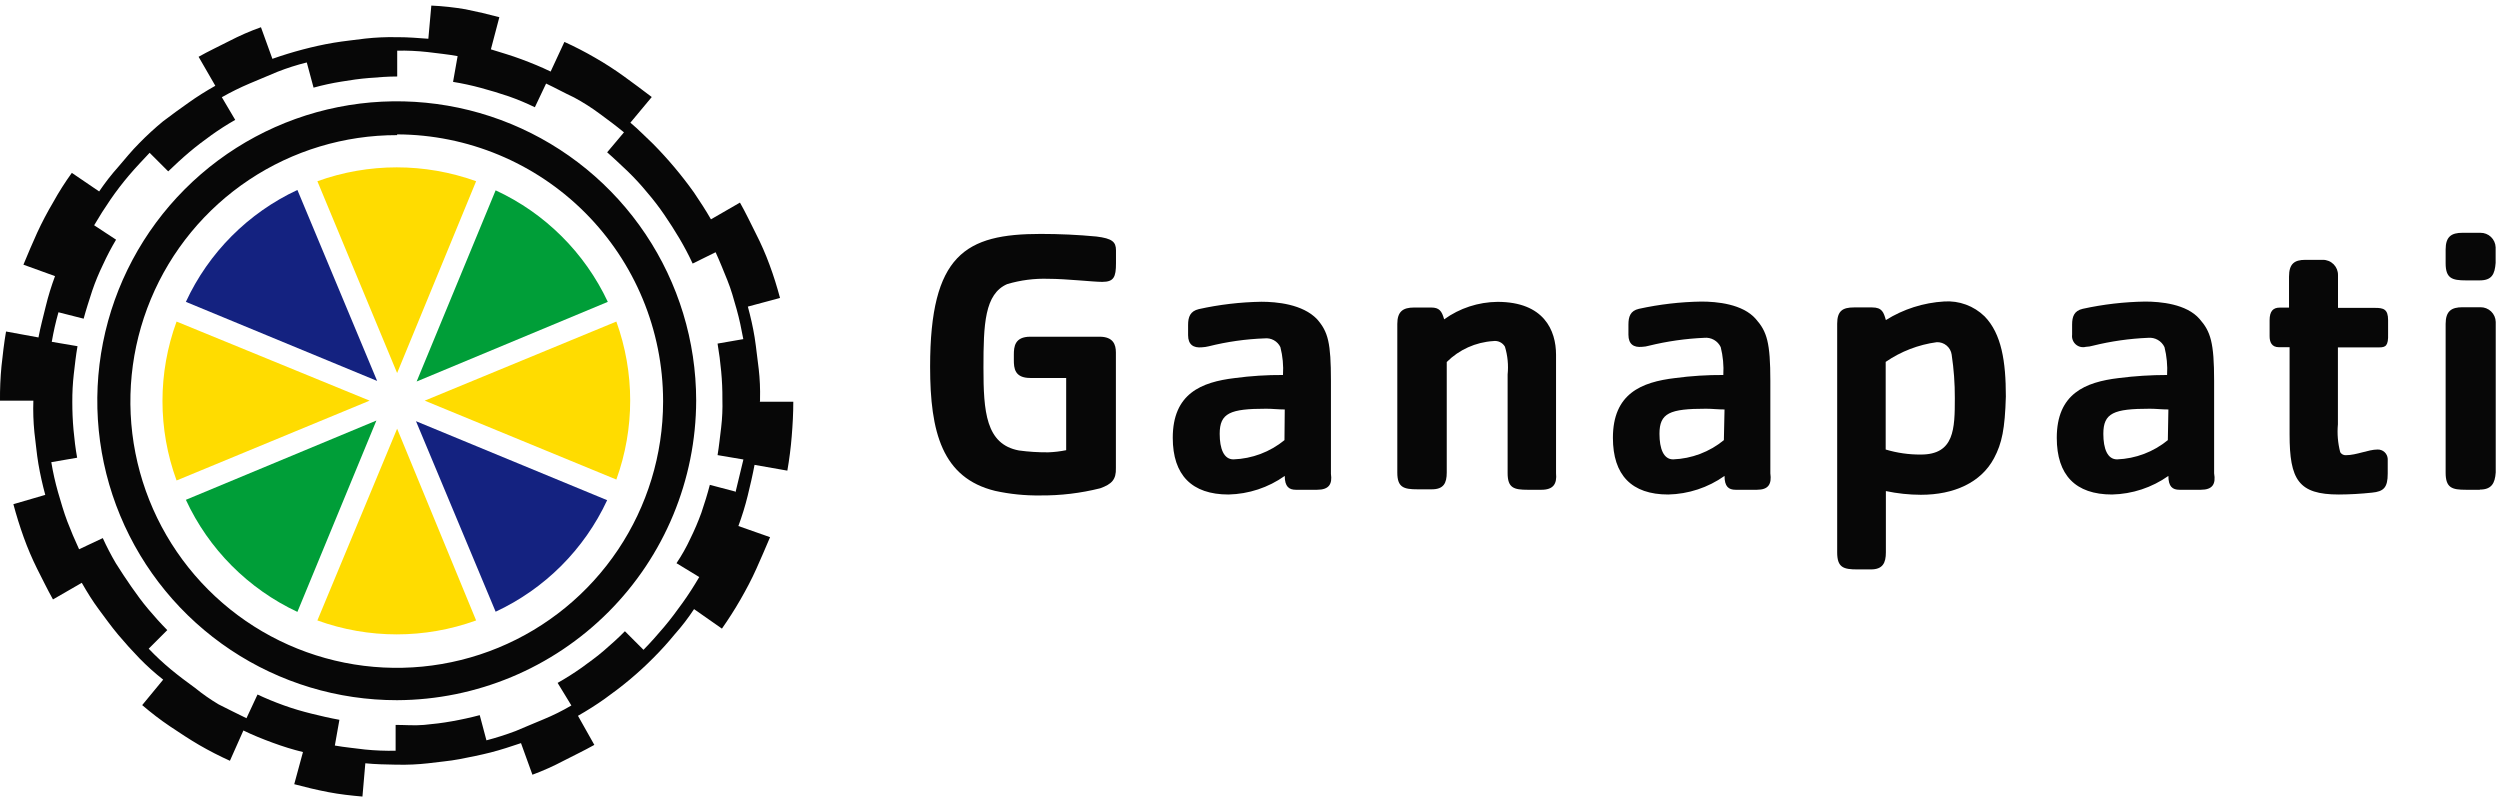
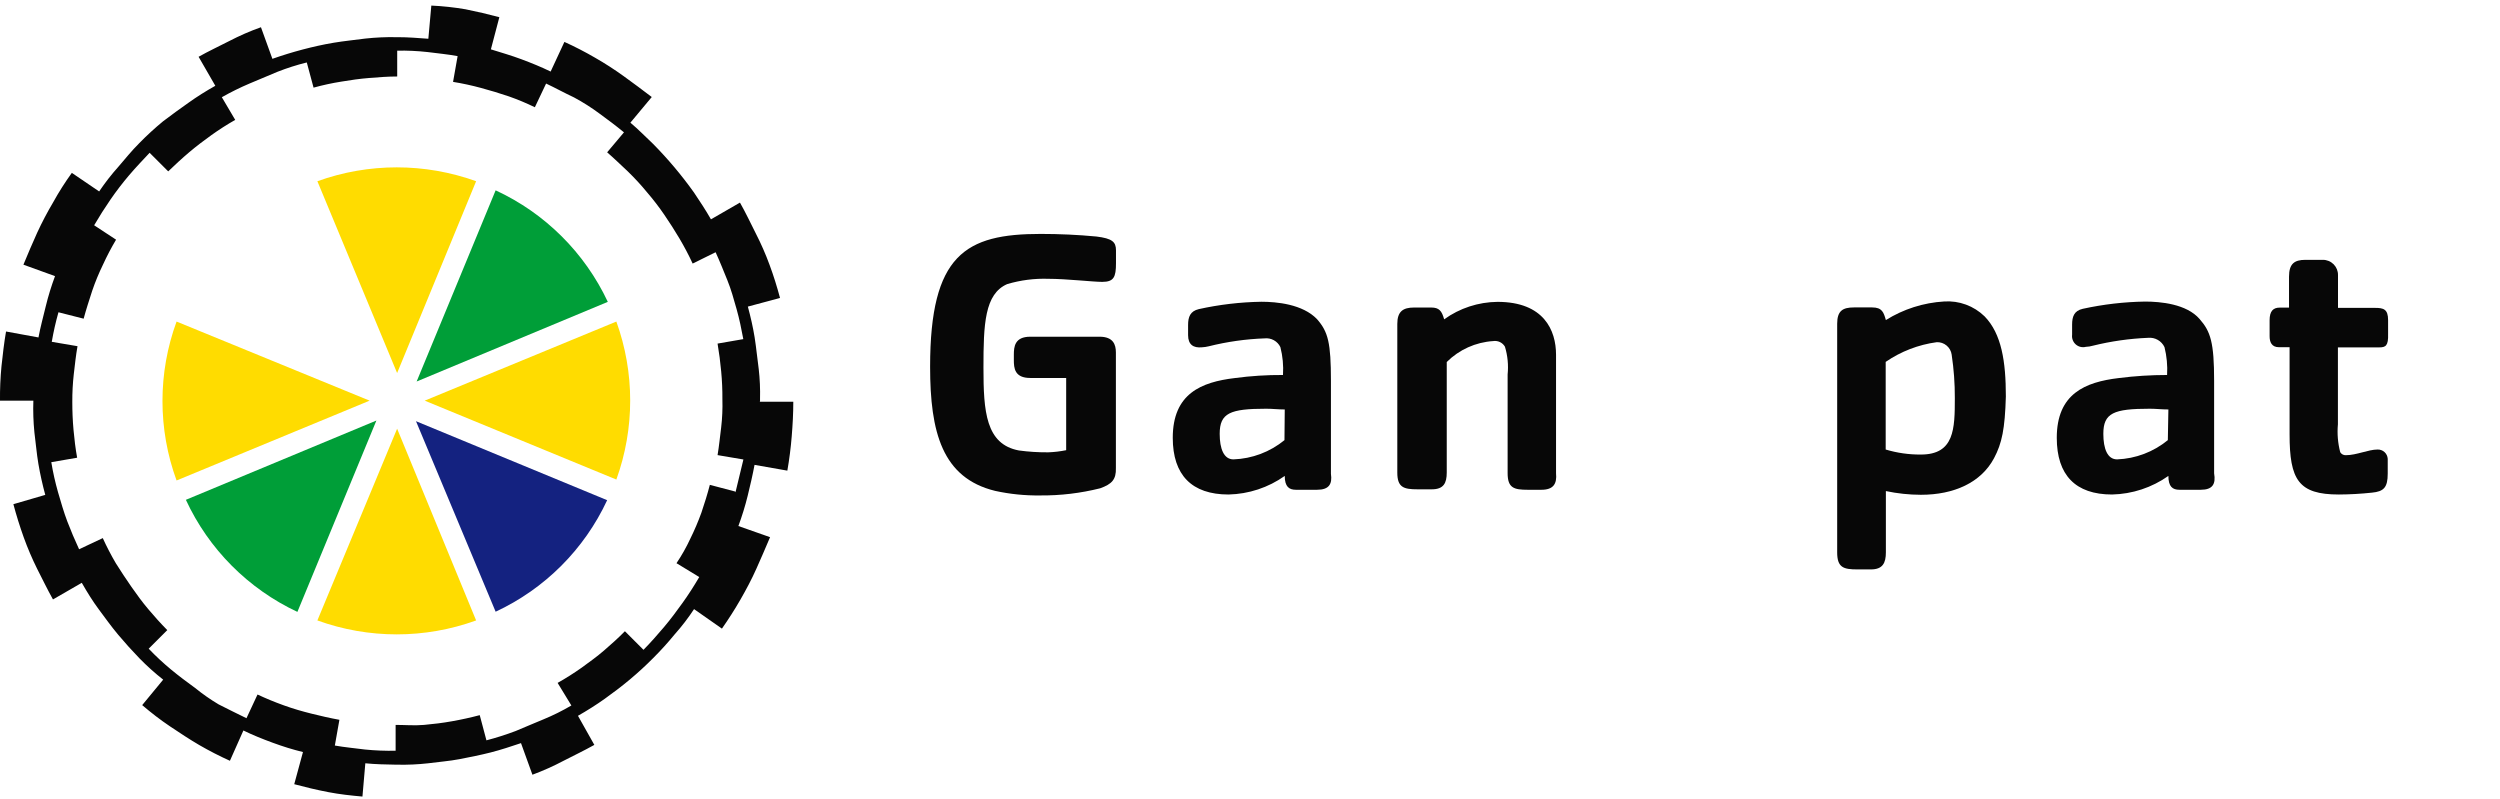
<svg xmlns="http://www.w3.org/2000/svg" width="269" height="86" viewBox="0 0 269 86" fill="none">
  <g clip-path="url(#clip0_83_343)">
    <path d="M118.38 52.54C116.268 53.07 114.097 53.329 111.92 53.31C110.293 53.332 108.669 53.168 107.08 52.82C101.38 51.43 100.08 46.51 100.08 39.47C100.08 27.38 103.89 25.17 111.98 25.17C113.98 25.17 115.98 25.26 117.98 25.45C119.68 25.66 120.08 26.03 120.08 26.94V28.33C120.08 29.81 119.85 30.33 118.6 30.33C117.6 30.33 114.74 30 112.82 30C111.316 29.948 109.813 30.141 108.37 30.57C105.95 31.63 105.82 34.86 105.82 39.57C105.82 44.28 106.07 47.8 109.63 48.47C110.677 48.612 111.733 48.679 112.79 48.67C113.439 48.648 114.084 48.571 114.72 48.44V40.67H110.86C109.16 40.67 109.09 39.6 109.09 38.74V38.16C109.09 37.31 109.18 36.23 110.86 36.23H118.31C119.79 36.23 120.07 37.08 120.07 37.93V50.35C120.11 51.6 119.63 52.09 118.38 52.54Z" fill="#070707" />
    <path d="M141.719 52.699H139.429C138.709 52.699 138.239 52.369 138.239 51.209C136.468 52.465 134.361 53.161 132.189 53.209C128.239 53.209 126.189 51.119 126.189 47.109C126.189 42.349 129.259 41.109 132.869 40.679C134.586 40.449 136.317 40.339 138.049 40.349C138.115 39.34 138.02 38.328 137.769 37.349C137.618 37.035 137.374 36.776 137.069 36.608C136.765 36.44 136.415 36.37 136.069 36.409C134.045 36.483 132.034 36.768 130.069 37.259C129.827 37.321 129.579 37.357 129.329 37.369C128.419 37.459 127.839 37.089 127.839 36.069V34.959C127.839 34.109 128.059 33.479 128.999 33.259C131.207 32.771 133.459 32.507 135.719 32.469C137.349 32.469 140.169 32.719 141.719 34.349C142.909 35.709 143.209 36.899 143.209 40.989V50.989C143.369 52.089 142.999 52.699 141.719 52.699ZM138.239 44.059C137.539 44.059 136.899 43.979 136.239 43.979C132.359 43.979 131.239 44.439 131.239 46.679C131.239 48.279 131.679 49.429 132.719 49.429C134.727 49.359 136.656 48.631 138.209 47.359L138.239 44.059Z" fill="#070707" />
    <path d="M165.85 52.7H164.39C162.9 52.7 162.22 52.511 162.22 50.91V40.3C162.323 39.291 162.225 38.271 161.93 37.3C161.804 37.086 161.617 36.913 161.392 36.806C161.167 36.699 160.916 36.663 160.67 36.7C158.785 36.82 157.009 37.619 155.67 38.95V50.85C155.67 51.99 155.33 52.651 154.06 52.651H152.53C151.04 52.651 150.35 52.45 150.35 50.85V34.85C150.35 33.511 150.97 33.09 152.15 33.09H154C154.85 33.09 155.14 33.45 155.39 34.361C157.063 33.157 159.068 32.501 161.13 32.48C166.13 32.48 167.43 35.55 167.43 38.17V50.92C167.54 52.05 167.16 52.7 165.85 52.7Z" fill="#070707" />
-     <path d="M189.049 52.699H186.749C186.009 52.699 185.559 52.369 185.559 51.209C183.784 52.467 181.673 53.163 179.499 53.209C175.559 53.209 173.549 51.119 173.549 47.109C173.549 42.349 176.619 41.109 180.239 40.679C181.959 40.449 183.693 40.339 185.429 40.349C185.489 39.341 185.395 38.329 185.149 37.349C184.993 37.02 184.74 36.747 184.423 36.568C184.106 36.389 183.741 36.312 183.379 36.349C181.372 36.437 179.379 36.721 177.429 37.199C177.188 37.269 176.939 37.309 176.689 37.319C175.789 37.409 175.219 37.039 175.219 36.019V34.929C175.219 34.079 175.419 33.439 176.349 33.229C178.557 32.745 180.808 32.484 183.069 32.449C184.719 32.449 187.519 32.699 188.929 34.329C190.129 35.679 190.489 36.879 190.489 40.979V50.929C190.649 52.089 190.289 52.699 189.049 52.699ZM185.559 44.059C184.869 44.059 184.209 43.979 183.559 43.979C179.659 43.979 178.559 44.439 178.559 46.679C178.559 48.279 178.999 49.429 180.029 49.429C182.026 49.354 183.944 48.627 185.489 47.359L185.559 44.059Z" fill="#070707" />
    <path d="M214.56 49.299C213.16 51.929 210.25 53.239 206.69 53.239C205.423 53.236 204.159 53.102 202.92 52.839V59.439C202.92 60.579 202.58 61.269 201.31 61.269H199.85C198.36 61.269 197.68 61.069 197.68 59.439V34.839C197.68 33.439 198.28 33.079 199.49 33.079H201.44C202.52 33.079 202.68 33.609 202.92 34.439C204.81 33.258 206.965 32.571 209.19 32.439C209.987 32.385 210.786 32.499 211.535 32.775C212.285 33.051 212.968 33.481 213.54 34.039C215.37 35.919 215.83 38.899 215.83 42.659C215.73 46.149 215.41 47.699 214.56 49.299ZM210 38.159C209.946 37.777 209.752 37.429 209.457 37.182C209.161 36.934 208.785 36.805 208.4 36.819C206.425 37.084 204.541 37.811 202.9 38.939V48.369C204.129 48.738 205.406 48.92 206.69 48.909C210.29 48.909 210.34 46.149 210.34 42.839C210.346 41.276 210.233 39.715 210 38.169V38.159Z" fill="#070707" />
    <path d="M236.809 52.699H234.509C233.769 52.699 233.319 52.369 233.319 51.209C231.543 52.464 229.433 53.16 227.259 53.209C223.319 53.209 221.309 51.119 221.309 47.109C221.309 42.349 224.379 41.109 227.979 40.679C229.703 40.459 231.44 40.349 233.179 40.349C233.239 39.341 233.144 38.329 232.899 37.349C232.744 37.022 232.492 36.75 232.177 36.571C231.862 36.392 231.499 36.315 231.139 36.349C229.132 36.433 227.138 36.717 225.189 37.199C224.944 37.27 224.693 37.31 224.439 37.319C224.251 37.368 224.053 37.37 223.864 37.325C223.675 37.28 223.5 37.19 223.354 37.062C223.208 36.933 223.096 36.771 223.027 36.59C222.958 36.408 222.934 36.212 222.959 36.019V34.929C222.959 34.079 223.169 33.439 224.099 33.229C226.307 32.745 228.558 32.484 230.819 32.449C232.449 32.449 235.279 32.699 236.679 34.329C237.869 35.679 238.239 36.879 238.239 40.979V50.929C238.439 52.089 238.069 52.699 236.809 52.699ZM233.319 44.059C232.619 44.059 231.969 43.979 231.319 43.979C227.419 43.979 226.319 44.439 226.319 46.679C226.319 48.279 226.759 49.429 227.799 49.429C229.796 49.353 231.713 48.626 233.259 47.359L233.319 44.059Z" fill="#070707" />
    <path d="M255.999 37.379H251.559V45.659C251.468 46.666 251.553 47.681 251.809 48.659C251.872 48.763 251.962 48.847 252.07 48.904C252.177 48.96 252.298 48.986 252.419 48.979C253.559 48.979 254.839 48.369 255.819 48.369C256.097 48.358 256.368 48.457 256.574 48.644C256.779 48.831 256.903 49.092 256.919 49.369V50.959C256.919 52.449 256.499 52.889 255.219 53.009C254.036 53.136 252.848 53.203 251.659 53.209C247.309 53.209 246.359 51.619 246.359 46.739V37.359H245.209C244.439 37.359 244.209 36.819 244.209 36.169V34.459C244.209 33.459 244.609 33.099 245.299 33.099H246.299V29.769C246.299 28.379 246.879 27.959 248.059 27.959H249.929C250.145 27.956 250.36 27.997 250.56 28.078C250.76 28.16 250.942 28.281 251.095 28.433C251.247 28.586 251.368 28.768 251.45 28.968C251.531 29.169 251.572 29.383 251.569 29.599V33.129H255.569C256.459 33.129 256.959 33.259 256.959 34.449V35.929C256.999 37.209 256.699 37.379 255.999 37.379Z" fill="#070707" />
-     <path d="M266.82 30.169H265.33C263.85 30.169 263.15 29.959 263.15 28.329V26.849C263.15 25.449 263.78 25.049 264.96 25.049H266.89C267.312 25.043 267.718 25.202 268.025 25.491C268.331 25.781 268.512 26.178 268.53 26.599V28.289C268.44 29.509 268.12 30.169 266.82 30.169ZM266.82 52.699H265.33C263.85 52.699 263.15 52.509 263.15 50.859V34.859C263.15 33.469 263.78 33.059 264.96 33.059H266.89C267.318 33.051 267.732 33.213 268.041 33.509C268.35 33.805 268.53 34.211 268.54 34.639V50.839C268.46 51.999 268.09 52.679 266.84 52.679L266.82 52.699Z" fill="#070707" />
    <path d="M51.23 19.5C45.711 17.51 39.67 17.51 34.15 19.5L42.73 40.14L51.23 19.5Z" fill="#FFDC00" />
    <path d="M65.4 32.48C62.913 27.185 58.639 22.936 53.33 20.48L44.83 41.05L65.4 32.48Z" fill="#009E38" />
-     <path d="M32 20.439C26.705 22.912 22.454 27.176 20 32.48L40.58 40.989L32 20.439Z" fill="#142280" />
    <path d="M34.15 66.759C39.668 68.759 45.713 68.759 51.23 66.759L42.73 46.129L34.15 66.759Z" fill="#FFDC00" />
    <path d="M66.319 34.6L45.699 43.11L66.319 51.6C68.305 46.107 68.305 40.092 66.319 34.6Z" fill="#FFDC00" />
    <path d="M53.33 65.82C58.619 63.359 62.869 59.109 65.33 53.82L44.76 45.32L53.33 65.82Z" fill="#142280" />
    <path d="M20 53.78C22.456 59.087 26.706 63.357 32 65.84L40.5 45.25L20 53.78Z" fill="#009E38" />
    <path d="M18.999 34.6C16.977 40.12 16.977 46.179 18.999 51.7L39.769 43.11L18.999 34.6Z" fill="#FFDC00" />
-     <path d="M42.729 75.34C36.356 75.348 30.124 73.466 24.82 69.932C19.517 66.398 15.381 61.37 12.936 55.485C10.49 49.6 9.845 43.122 11.081 36.87C12.317 30.618 15.38 24.873 19.881 20.362C24.383 15.851 30.121 12.776 36.37 11.526C42.619 10.276 49.099 10.908 54.989 13.341C60.879 15.774 65.916 19.898 69.461 25.194C73.007 30.489 74.903 36.717 74.909 43.09C74.89 51.626 71.496 59.807 65.467 65.85C59.438 71.892 51.264 75.303 42.729 75.34ZM42.729 14.54C37.06 14.533 31.517 16.206 26.799 19.348C22.082 22.491 18.402 26.962 16.226 32.196C14.049 37.43 13.474 43.191 14.572 48.752C15.67 54.313 18.392 59.424 22.395 63.438C26.397 67.451 31.5 70.188 37.058 71.302C42.616 72.415 48.38 71.856 53.62 69.694C58.859 67.532 63.341 63.865 66.496 59.156C69.652 54.447 71.341 48.909 71.349 43.24V43.12C71.336 35.53 68.317 28.254 62.954 22.883C57.591 17.513 50.319 14.484 42.729 14.46V14.54Z" fill="#070707" />
    <path d="M81.779 43.11V42.94C81.808 41.861 81.761 40.782 81.639 39.71C81.49 38.64 81.379 37.44 81.2 36.31C81.019 35.18 80.76 34.07 80.469 32.99L83.93 32.06C83.609 30.86 83.24 29.67 82.809 28.51C82.383 27.347 81.885 26.211 81.32 25.11C80.769 24.02 80.23 22.87 79.62 21.8L76.499 23.6C75.93 22.6 75.299 21.65 74.669 20.71C73.347 18.856 71.879 17.11 70.279 15.49C69.43 14.69 68.689 13.92 67.829 13.2L70.129 10.44C69.129 9.68 68.2 8.98 67.129 8.21C66.132 7.489 65.097 6.821 64.029 6.21C62.959 5.588 61.858 5.02 60.73 4.51L59.249 7.7C58.249 7.21 57.16 6.77 56.09 6.37C55.02 5.97 53.91 5.65 52.819 5.31L53.73 1.85C52.539 1.53 51.33 1.25 50.099 1C48.879 0.791 47.647 0.657 46.41 0.6L46.09 4.17C44.999 4.09 43.91 4 42.809 4H42.609C41.504 3.979 40.399 4.03 39.3 4.15C38.2 4.3 37.029 4.41 35.9 4.6C34.77 4.79 33.66 5.04 32.559 5.33C31.459 5.62 30.36 5.96 29.309 6.33L28.079 2.93C26.913 3.344 25.777 3.839 24.68 4.41C23.57 4.98 22.45 5.5 21.369 6.11L23.169 9.23C22.169 9.79 21.169 10.42 20.29 11.05C19.41 11.68 18.47 12.34 17.549 13.05C16.659 13.784 15.807 14.565 14.999 15.39C14.149 16.24 13.47 17.09 12.739 17.94C11.99 18.778 11.298 19.667 10.669 20.6L7.73 18.6C7.01 19.6 6.33 20.66 5.73 21.75C5.097 22.816 4.52 23.914 4 25.04C3.49 26.17 3 27.31 2.52 28.48L5.92 29.71C5.53 30.77 5.19 31.85 4.92 32.97C4.65 34.09 4.34 35.22 4.14 36.31L0.65 35.67C0.43 36.92 0.3 38.15 0.16 39.4C0.042 40.633 -0.012 41.871 -0 43.11H3.59C3.551 44.244 3.588 45.38 3.7 46.51C3.85 47.63 3.94 48.8 4.13 49.91C4.32 51.02 4.57 52.14 4.87 53.25L1.44 54.25C1.76 55.45 2.13 56.64 2.55 57.81C2.967 58.97 3.451 60.105 4 61.21C4.58 62.34 5.1 63.43 5.7 64.5L8.8 62.71C9.37 63.71 9.99 64.71 10.639 65.58C11.29 66.45 11.979 67.42 12.71 68.29C13.44 69.16 14.19 69.99 15.009 70.84C15.809 71.658 16.66 72.423 17.559 73.13L15.3 75.87C16.25 76.68 17.239 77.45 18.299 78.16C19.36 78.87 20.369 79.54 21.43 80.16C22.504 80.782 23.608 81.349 24.739 81.86L26.189 78.6C27.189 79.09 28.259 79.52 29.349 79.92C30.439 80.32 31.489 80.65 32.599 80.92L31.66 84.38C32.859 84.7 34.069 84.99 35.309 85.23C36.55 85.47 37.76 85.6 38.999 85.71L39.309 82.13C40.41 82.24 41.529 82.26 42.639 82.28H42.739C43.852 82.305 44.964 82.254 46.069 82.13C47.16 81.98 48.34 81.9 49.469 81.68C50.599 81.46 51.709 81.24 52.809 80.96C53.91 80.68 54.98 80.32 56.059 79.96L57.289 83.36C58.445 82.932 59.571 82.428 60.66 81.85C61.789 81.27 62.88 80.75 63.95 80.15L62.19 77.02C63.19 76.45 64.189 75.82 65.07 75.19C65.95 74.56 66.909 73.84 67.79 73.1C68.669 72.36 69.49 71.61 70.29 70.8C71.103 69.99 71.874 69.139 72.6 68.25C73.36 67.4 74.055 66.494 74.68 65.54L77.68 67.64C78.379 66.64 79.059 65.58 79.68 64.5C80.299 63.42 80.879 62.33 81.379 61.21C81.879 60.09 82.379 58.94 82.859 57.8L79.45 56.6C79.84 55.54 80.18 54.45 80.45 53.35C80.719 52.25 80.98 51.14 81.189 50.02L84.719 50.64C84.93 49.43 85.09 48.19 85.189 46.95C85.29 45.71 85.359 44.49 85.359 43.23H81.76L81.779 43.11ZM79.109 52.89L76.379 52.17C76.12 53.17 75.809 54.17 75.469 55.17C75.121 56.127 74.721 57.066 74.269 57.98C73.846 58.891 73.351 59.767 72.79 60.6L75.24 62.09C74.68 63.04 74.09 63.97 73.45 64.86C72.809 65.75 72.169 66.62 71.45 67.47C70.73 68.32 69.999 69.15 69.24 69.92L67.24 67.92C66.529 68.65 65.76 69.33 64.999 69.99C64.24 70.65 63.41 71.24 62.59 71.84C61.755 72.43 60.89 72.978 59.999 73.48L61.48 75.91C60.516 76.477 59.514 76.975 58.48 77.4C57.419 77.83 56.48 78.25 55.48 78.66C54.451 79.048 53.403 79.382 52.34 79.66L51.62 76.95C50.639 77.21 49.639 77.43 48.62 77.61C47.62 77.79 46.62 77.91 45.62 78C44.62 78.09 43.55 78 42.569 78V80.81V77.97V80.78C41.475 80.801 40.379 80.758 39.289 80.65C38.209 80.51 37.099 80.41 36.029 80.22L36.52 77.45C35.52 77.27 34.52 77.04 33.52 76.79C32.52 76.54 31.57 76.27 30.52 75.89C29.47 75.51 28.63 75.16 27.709 74.73L26.52 77.28C25.52 76.81 24.52 76.28 23.52 75.79C22.638 75.265 21.796 74.677 21 74.03C20.149 73.41 19.22 72.72 18.39 72.03C17.559 71.34 16.759 70.6 15.999 69.8L18 67.8C17.279 67.07 16.599 66.31 15.95 65.54C15.3 64.77 14.71 63.96 14.139 63.14C13.569 62.32 12.999 61.46 12.46 60.6C11.947 59.724 11.48 58.823 11.059 57.9L8.51 59.1C8.05 58.1 7.62 57.1 7.24 56.1C6.86 55.1 6.55 54.01 6.24 52.95C5.939 51.891 5.699 50.816 5.52 49.73L8.3 49.25C8.12 48.25 8 47.25 7.91 46.25C7.82 45.25 7.78 44.25 7.78 43.25C7.775 42.247 7.828 41.246 7.94 40.25C8.06 39.25 8.16 38.25 8.34 37.25L5.57 36.78C5.754 35.708 5.994 34.646 6.29 33.6L9 34.29C9.27 33.29 9.58 32.34 9.92 31.29C10.247 30.33 10.635 29.391 11.079 28.48C11.5 27.558 11.97 26.66 12.489 25.79L10.13 24.24C10.68 23.3 11.27 22.37 11.889 21.47C12.511 20.566 13.179 19.695 13.889 18.86C14.61 18.01 15.38 17.21 16.099 16.44L18.099 18.44C18.829 17.74 19.579 17.04 20.349 16.39C21.119 15.74 21.919 15.13 22.759 14.53C23.599 13.93 24.43 13.4 25.309 12.9L23.869 10.46C24.841 9.91 25.842 9.415 26.869 8.98C27.869 8.55 28.869 8.13 29.869 7.72C30.893 7.318 31.942 6.984 33.01 6.72L33.739 9.43C34.727 9.157 35.728 8.94 36.739 8.78C37.739 8.61 38.739 8.47 39.739 8.39C40.739 8.31 41.739 8.23 42.739 8.23V5.45V8.25V5.45C43.828 5.43 44.917 5.48 45.999 5.6C47.08 5.74 48.179 5.84 49.239 6.04L48.749 8.81C49.76 8.975 50.761 9.192 51.749 9.46C52.749 9.73 53.749 10.03 54.749 10.37C55.705 10.705 56.639 11.096 57.55 11.54L58.76 8.99C59.76 9.46 60.709 9.99 61.76 10.48C62.725 10.998 63.651 11.586 64.529 12.24C65.379 12.86 66.29 13.54 67.139 14.24L65.329 16.39C66.1 17.06 66.809 17.75 67.559 18.45C68.291 19.161 68.982 19.912 69.629 20.7C70.291 21.468 70.909 22.272 71.48 23.11C72.059 23.96 72.609 24.81 73.109 25.66C73.609 26.51 74.109 27.44 74.529 28.36L76.999 27.14C77.46 28.14 77.85 29.14 78.26 30.14C78.669 31.14 78.96 32.21 79.26 33.27C79.559 34.33 79.779 35.4 79.98 36.49L77.21 36.97C77.379 37.97 77.51 38.97 77.6 39.97C77.694 40.967 77.738 41.968 77.73 42.97C77.759 43.971 77.716 44.974 77.6 45.97C77.469 46.97 77.379 47.97 77.21 48.97L79.99 49.44C79.639 50.86 79.389 51.93 79.139 52.97L79.109 52.89Z" fill="#070707" />
  </g>
  <defs>
    <clipPath id="clip0_83_343">
      <rect width="268.54" height="85.12" fill="white" transform="translate(0 0.6)" />
    </clipPath>
  </defs>
</svg>